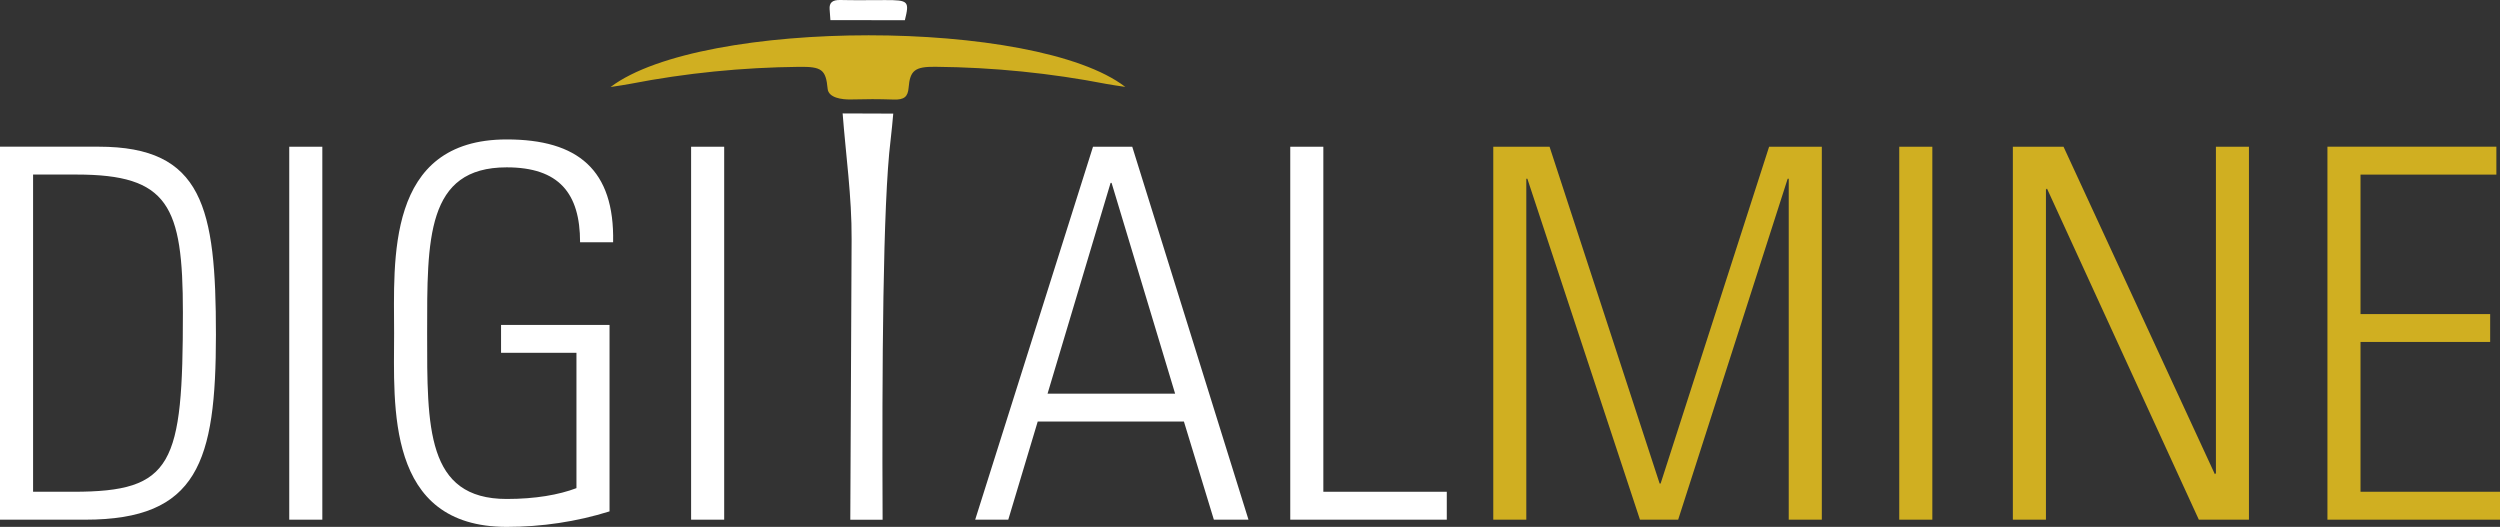
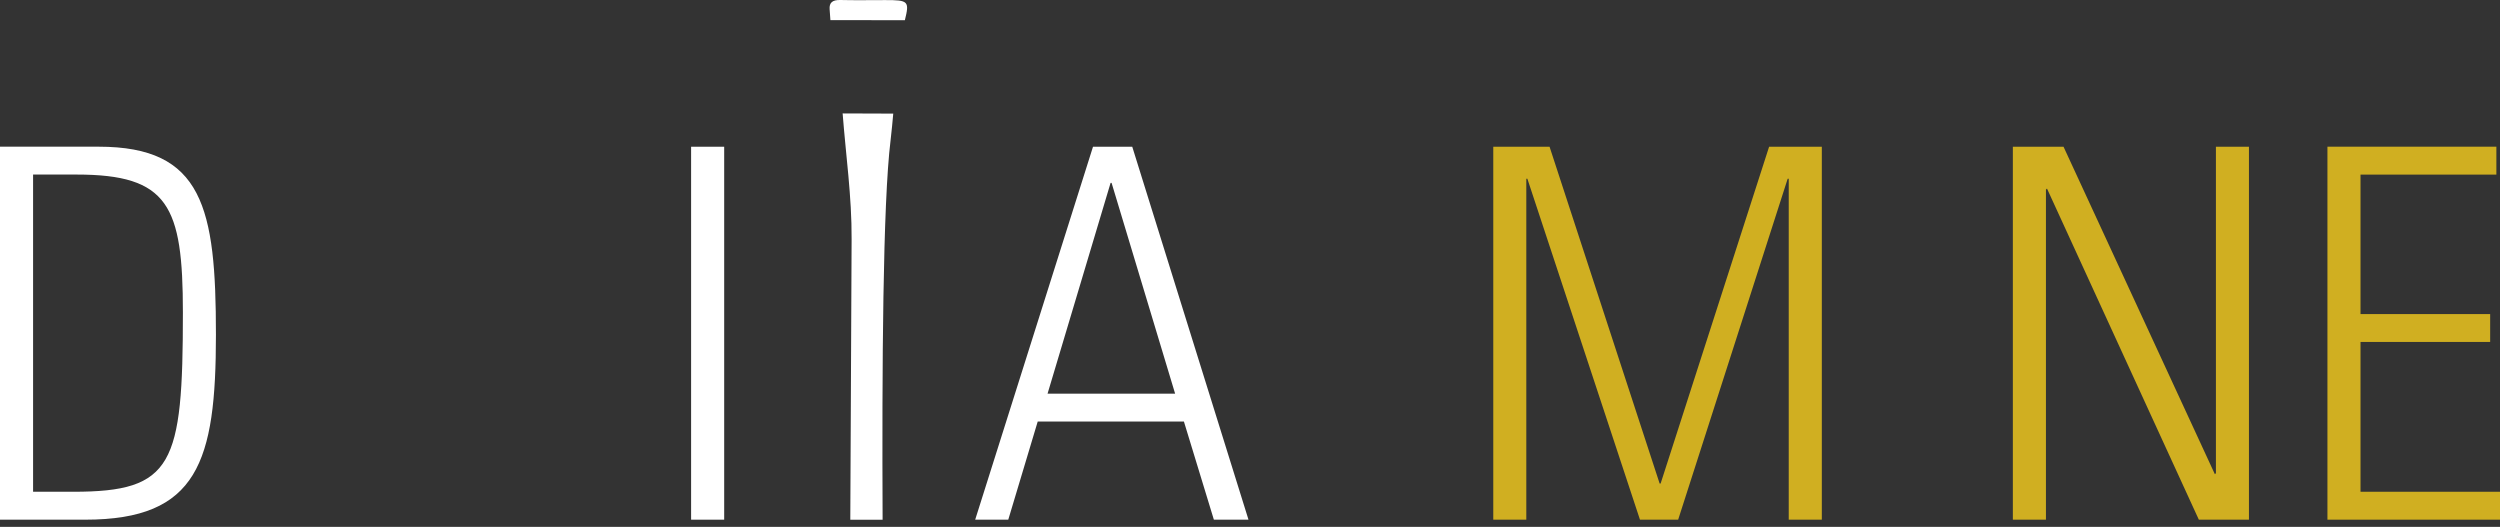
<svg xmlns="http://www.w3.org/2000/svg" id="a" viewBox="0 0 551.69 116.27">
  <rect x="0" y="0" width="551.69" height="116.27" fill="#333333" stroke="none" />
  <defs>
    <style>.b{fill:#d0af21;}.b,.c{stroke-width:0px;}.c{fill:#fff;}</style>
  </defs>
-   <path class="b" d="m134.74,19.2c1.88-.3,3.16-.46,4.41-.71,12.26-2.38,24.67-3.61,37.23-3.74,4.92-.05,5.87.58,6.26,4.84.18,1.99,3.11,2.4,5.1,2.36,3.83-.09,5.72-.1,9.54.02,2.22.06,3.07-.59,3.23-2.61.3-3.87,1.45-4.66,5.9-4.62,12.77.12,25.38,1.38,37.84,3.8,1.15.22,2.33.37,4.08.64-19.76-15.19-93.43-15.19-113.59.02" />
  <polygon class="b" points="329.53 114.68 329.53 32.38 341.95 32.38 366.24 106.7 366.46 106.7 390.4 32.38 402.03 32.38 402.03 114.68 394.73 114.68 394.73 39.44 394.5 39.44 370.33 114.68 361.9 114.68 337.05 39.44 336.82 39.44 336.82 114.68 329.53 114.68" />
-   <rect class="b" x="419.12" y="32.38" width="7.3" height="82.3" />
  <polygon class="b" points="444.19 114.68 444.19 32.38 455.37 32.38 488.77 104.65 489 104.42 489 32.38 496.29 32.38 496.29 114.68 485.23 114.68 451.72 41.61 451.49 41.84 451.49 114.68 444.19 114.68" />
  <polygon class="b" points="550.89 32.37 550.89 38.53 520.91 38.53 520.91 69.31 549.52 69.31 549.52 75.46 520.91 75.46 520.91 108.52 551.69 108.52 551.69 114.68 513.61 114.68 513.61 32.37 550.89 32.37" />
  <path class="c" d="m199.68,4.47C200.72.27,200.49.01,195.34.02c-3.3,0-6.59.06-9.89-.02-1.73-.04-2.49.56-2.37,2.07.07.95.13,1.9.17,2.37,5.7.01,11.03.02,16.44.02" />
  <path class="c" d="m7.3,108.52h8.89c22,0,24.17-5.93,24.17-39.56,0-23.6-3.19-30.44-23.48-30.44H7.3v69.99ZM0,32.37h21.77c23.03,0,25.88,13.45,25.88,41.5s-3.99,40.81-28.84,40.81H0V32.37Z" />
-   <rect class="c" x="63.83" y="32.38" width="7.3" height="82.3" />
-   <path class="c" d="m127.21,77.86h-16.64v-6.16h23.94v41.15c-7.3,2.28-14.94,3.42-22.69,3.42-26.79,0-24.85-26.79-24.85-42.75s-1.94-42.75,24.85-42.75c15.73,0,23.82,6.73,23.48,22.69h-7.29c0-10.83-4.67-16.53-16.19-16.53-17.79,0-17.56,15.85-17.56,36.59s-.23,36.59,17.56,36.59c6.27,0,11.51-.91,15.39-2.39v-29.87Z" />
  <rect class="c" x="152.51" y="32.38" width="7.3" height="82.3" />
  <path class="c" d="m259.32,86.87l-14.02-46.51h-.22l-13.91,46.51h28.16Zm-9.46-54.49l25.65,82.3h-7.64l-6.61-21.66h-32.26l-6.5,21.66h-7.3l26-82.3h8.66Z" />
-   <polygon class="c" points="284.73 114.68 284.73 32.38 292.03 32.38 292.03 108.52 319.27 108.52 319.27 114.68 284.73 114.68" />
  <path class="c" d="m187.64,114.69h7.13c-.15-33.35.05-69.93,1.76-83.74.26-2.07.42-4.15.59-5.88-4.62-.02-6.97-.03-11.17-.04.69,9.07,2.04,18.43,1.98,27.77-.05,8.85-.15,35.46-.29,61.9" />
</svg>